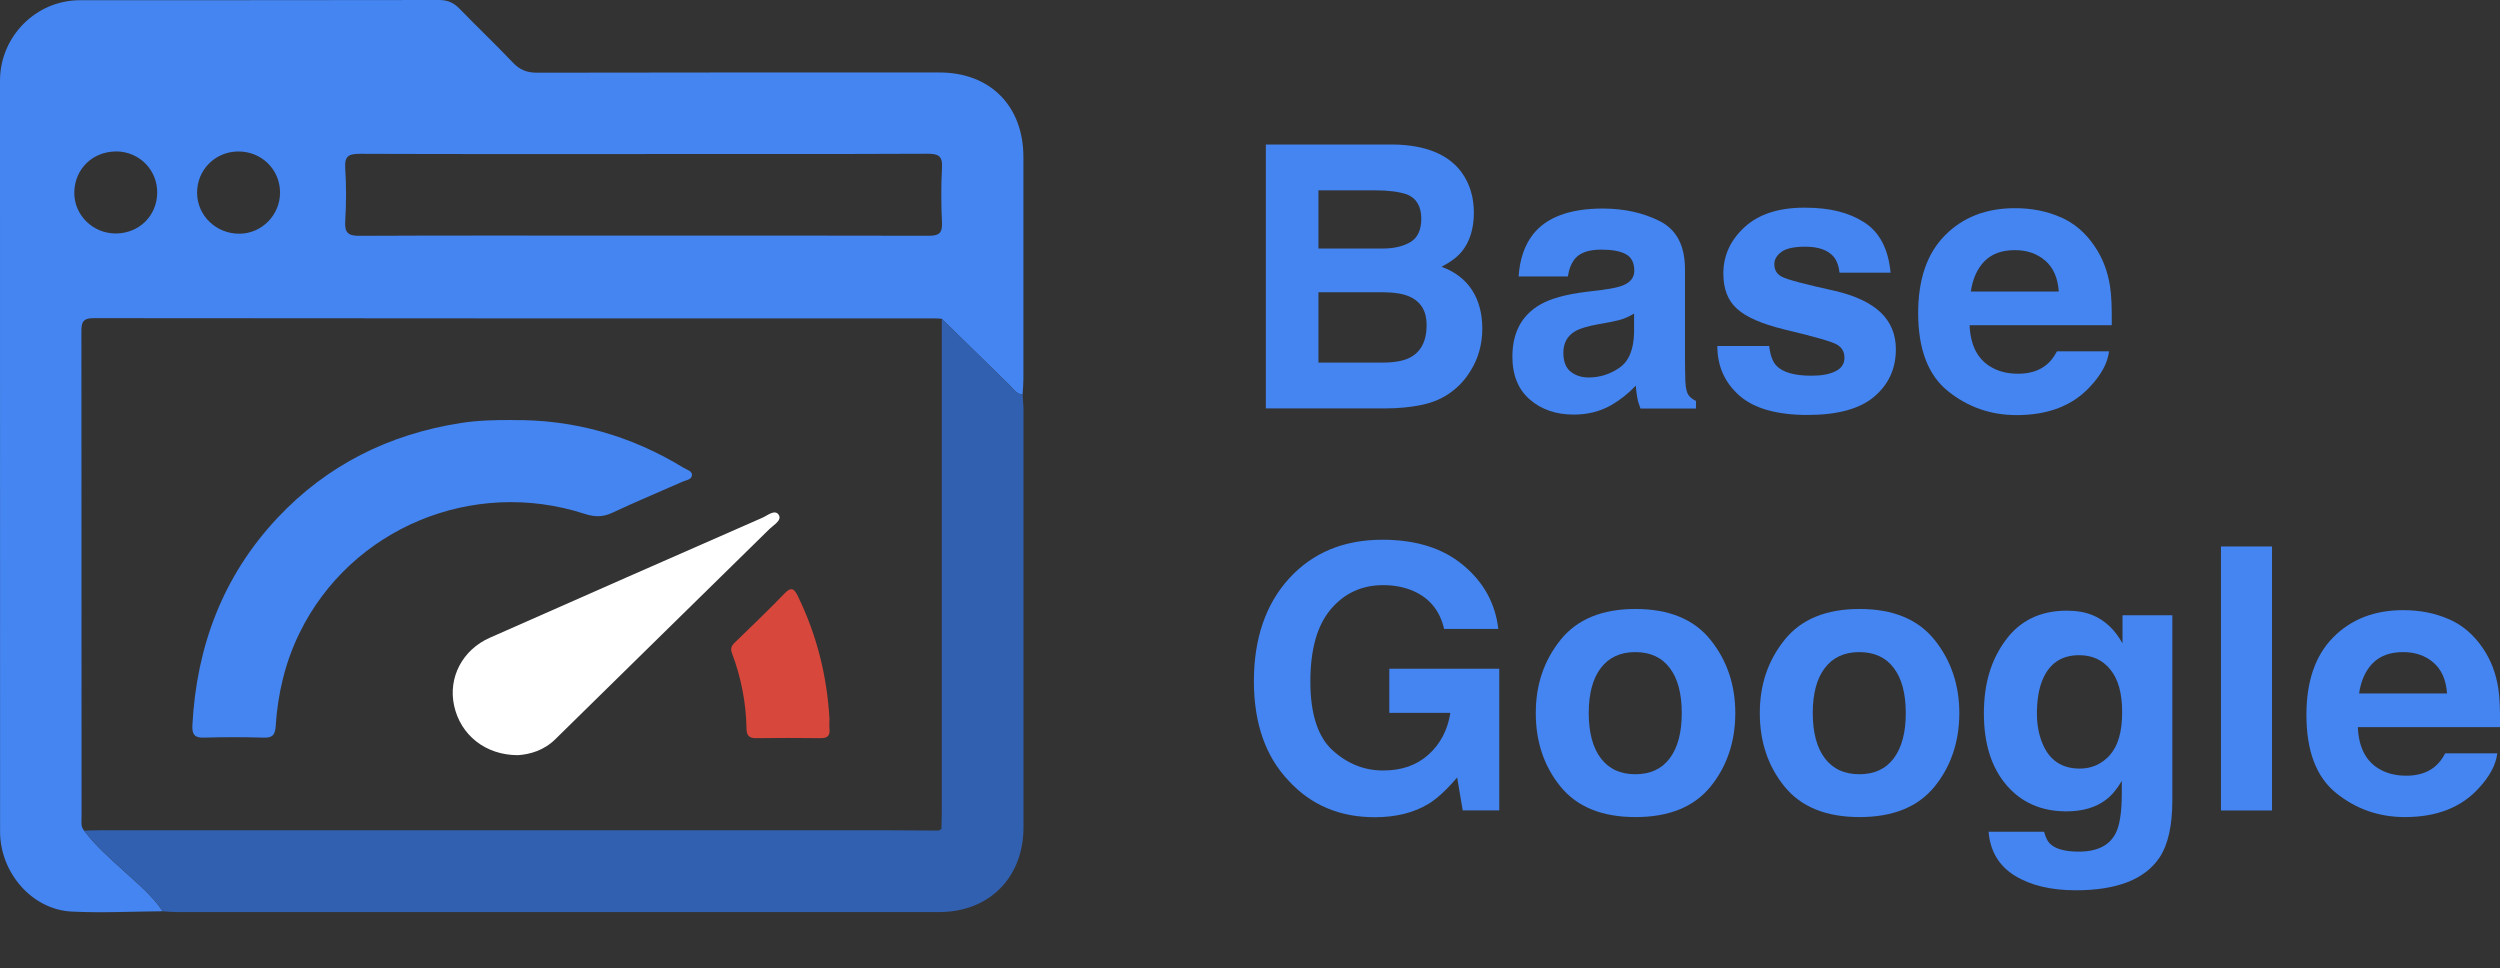
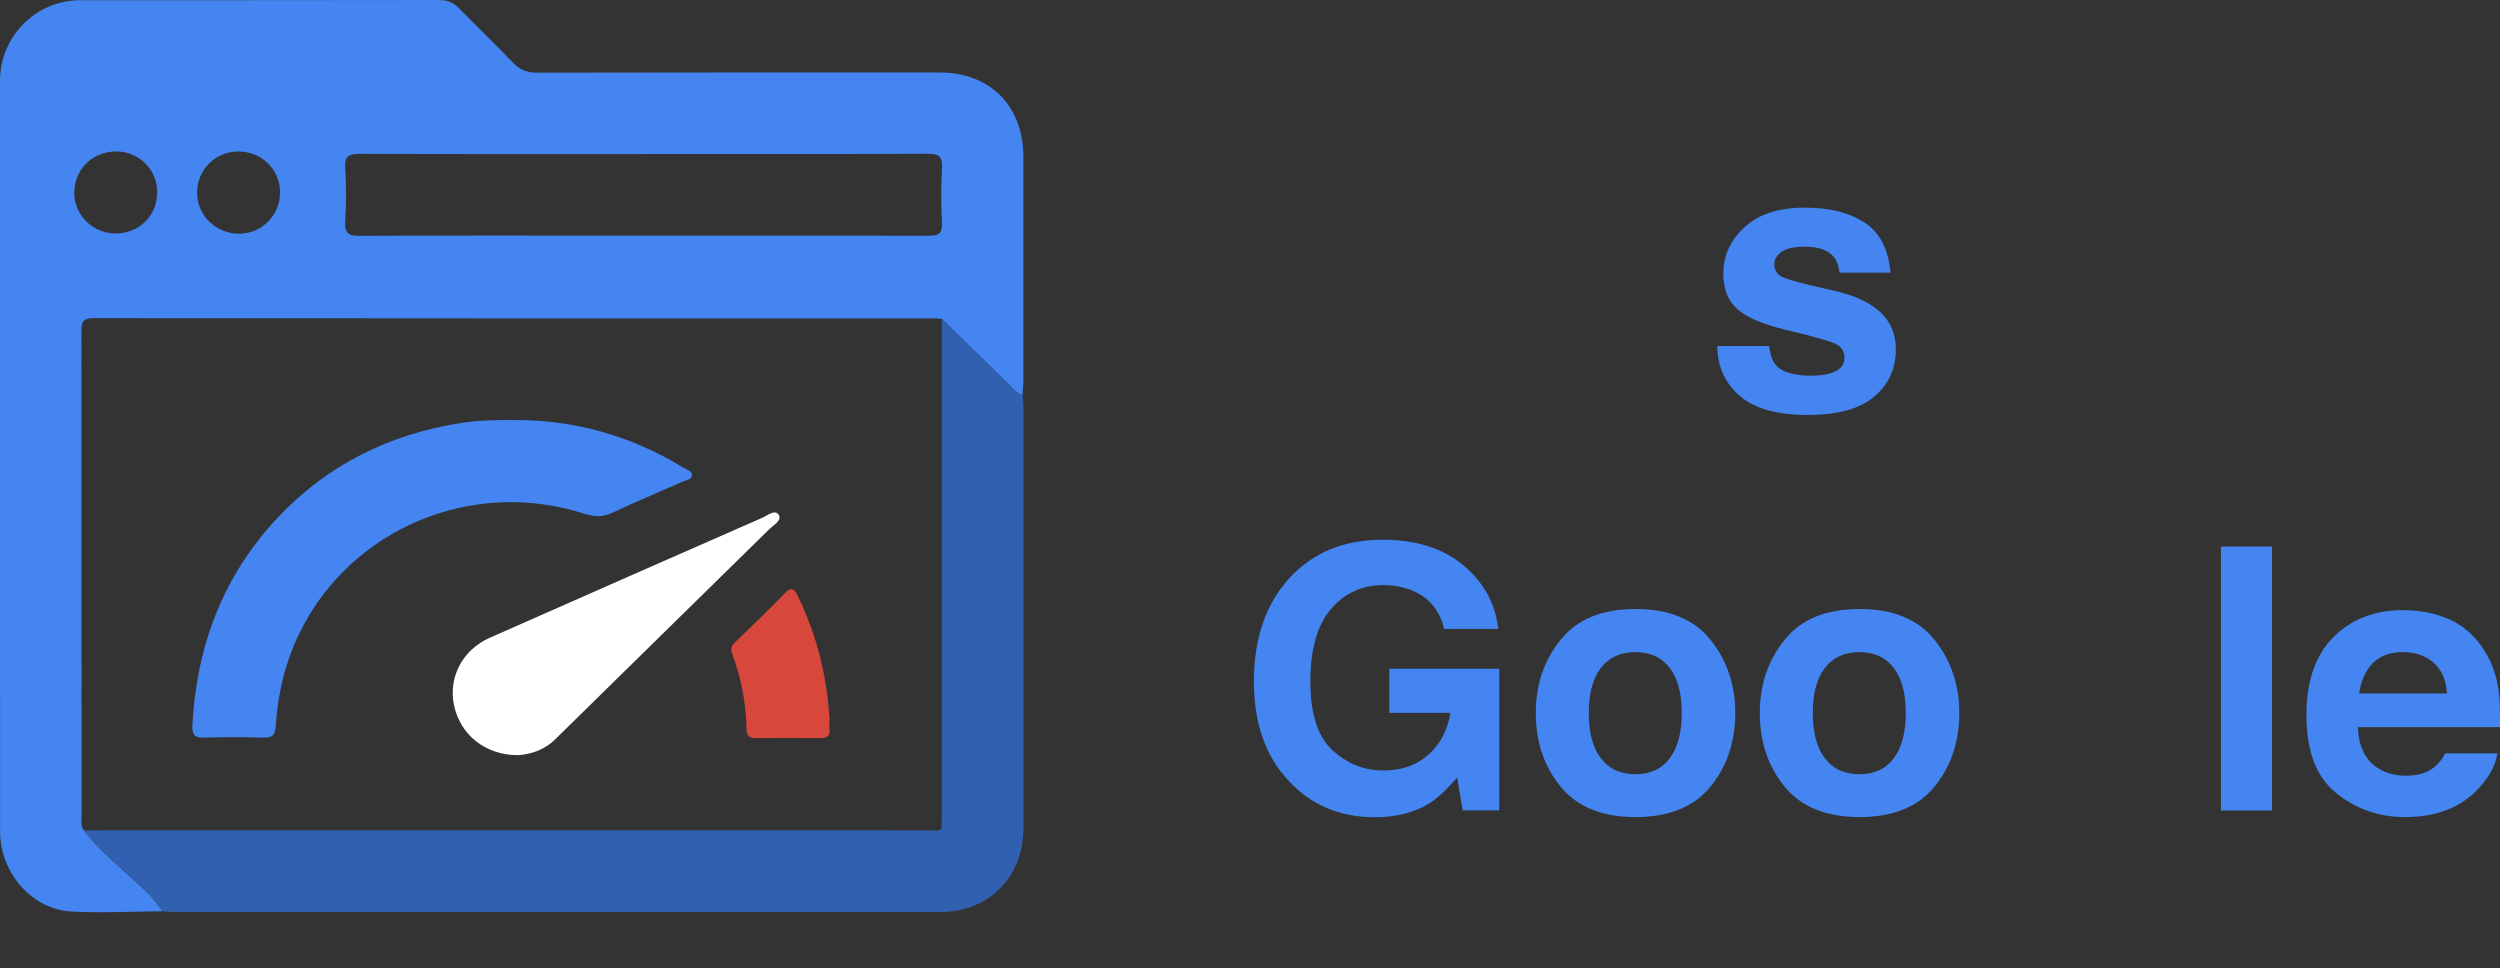
<svg xmlns="http://www.w3.org/2000/svg" id="Camada_2" data-name="Camada 2" viewBox="0 0 340.82 132.02">
  <rect x="0" y="0" width="340.82" height="132.02" fill="#333333" stroke="none" />
  <defs>
    <style> .cls-1 { fill: #d7473b; } .cls-2 { fill: #fff; } .cls-3 { fill: #4485f1; } .cls-4 { fill: #3160b0; } </style>
  </defs>
  <g id="Camada_1-2" data-name="Camada 1">
    <g>
      <path class="cls-3" d="M22.19,124.23c-4.15,.03-8.32,.25-12.46,.04C4.35,123.98,.01,118.97,.01,113.36,0,84.03,0,54.7,0,25.36c0-4.81-.02-9.62,0-14.43C.04,4.95,4.91,.04,10.89,.03,27.22,.01,43.54,.04,59.87,0c1.18,0,1.99,.38,2.79,1.2,2.4,2.47,4.9,4.85,7.27,7.34,.93,.98,1.9,1.37,3.27,1.37,18.29-.04,36.58-.03,54.87-.03,6.92,0,11.44,4.56,11.45,11.51,0,10.09,0,20.19,0,30.28,0,.71-.07,1.42-.11,2.13-.81-.05-1.18-.72-1.68-1.2-3.12-3.04-6.23-6.09-9.34-9.14-.3-.02-.59-.05-.89-.05-38.24,0-76.49,0-114.73-.04-1.59,0-1.67,.69-1.67,1.91,.02,22.03,.02,44.06,.02,66.09,0,.64-.14,1.32,.35,1.87,1.53,2.05,3.45,3.71,5.32,5.42,1.91,1.75,3.93,3.39,5.39,5.57ZM87.94,21c-12.95,0-25.9,.02-38.85-.03-1.49,0-2.13,.25-2.03,1.92,.16,2.43,.15,4.87,0,7.3-.09,1.61,.46,1.97,2,1.96,12-.06,24-.03,36-.03,13.84,0,27.68-.02,41.52,.02,1.34,0,1.91-.28,1.84-1.76-.12-2.49-.14-4.99,0-7.48,.1-1.64-.48-1.95-2-1.94-12.83,.06-25.66,.03-38.49,.03Zm-72.08-.35c-3.2-.02-5.68,2.37-5.73,5.55-.06,3.09,2.52,5.65,5.67,5.63,3.15-.02,5.56-2.37,5.63-5.48,.07-3.15-2.41-5.68-5.57-5.71Zm22.32,5.58c-.02-3.14-2.53-5.6-5.71-5.58-3.16,.02-5.64,2.54-5.6,5.69,.04,3.09,2.63,5.56,5.81,5.52,3.04-.03,5.51-2.57,5.5-5.63Z" />
      <path class="cls-4" d="M22.19,124.23c-1.46-2.18-3.48-3.82-5.39-5.57-1.87-1.71-3.79-3.37-5.32-5.42,.71-.02,1.42-.05,2.13-.05,35.8,0,71.61,0,107.41,0,2.32,0,4.63,.02,6.95,.04,.13-.07,.25-.15,.38-.22,.01-.71,.04-1.42,.04-2.13,0-22.47,0-44.94,0-67.42,3.11,3.05,6.22,6.1,9.34,9.14,.49,.48,.87,1.15,1.68,1.2,.04,.71,.12,1.42,.12,2.13,0,18.95,0,37.9,0,56.85,0,6.85-4.67,11.56-11.5,11.56-34.63,0-69.26,0-103.89,0-.65,0-1.3-.06-1.95-.1Z" />
      <path class="cls-3" d="M123.01,132.02c.2-.11,.4-.23,.59-.34-.2,.11-.39,.23-.59,.34Z" />
      <path class="cls-3" d="M69.73,57.27c8.47-.12,16.3,2.12,23.51,6.53,.42,.26,1.16,.4,1.09,1.02-.07,.58-.79,.63-1.26,.84-3.2,1.42-6.44,2.76-9.61,4.25-1.28,.6-2.39,.58-3.73,.15-15.29-4.98-31.89,1.96-38.88,16.2-1.96,4-2.98,8.26-3.26,12.68-.08,1.2-.38,1.66-1.64,1.62-2.73-.08-5.46-.08-8.19,0-1.35,.04-1.59-.58-1.53-1.73,.57-10.76,4.18-20.32,11.59-28.22,6.77-7.21,15.21-11.41,24.99-12.94,2.3-.36,4.61-.42,6.93-.41Z" />
      <path class="cls-2" d="M70.63,102.95c-4.45,.01-7.85-2.75-8.72-6.74-.84-3.84,1.13-7.62,4.87-9.27,12.38-5.47,24.76-10.93,37.16-16.36,.7-.31,1.69-1.18,2.21-.41,.5,.76-.66,1.37-1.22,1.92-9.74,9.57-19.5,19.12-29.23,28.69-1.54,1.52-3.42,2.05-5.06,2.17Z" />
      <path class="cls-1" d="M113.08,98.08c0,.32-.04,.8,0,1.27,.11,.92-.25,1.29-1.18,1.28-2.96-.03-5.93-.04-8.89,0-.96,.01-1.23-.47-1.24-1.3-.06-3.53-.73-6.95-1.97-10.25-.22-.57-.14-.98,.31-1.42,2.3-2.23,4.61-4.44,6.84-6.75,1.01-1.05,1.38-.55,1.86,.44,2.54,5.24,3.94,10.78,4.28,16.74Z" />
      <g>
-         <path class="cls-3" d="M199.28,23.53c1.1,1.53,1.65,3.36,1.65,5.49s-.56,3.96-1.67,5.3c-.62,.75-1.54,1.43-2.74,2.05,1.84,.67,3.22,1.73,4.16,3.17,.93,1.45,1.4,3.21,1.4,5.27s-.53,4.04-1.6,5.74c-.68,1.12-1.53,2.07-2.55,2.83-1.15,.88-2.5,1.48-4.07,1.81-1.56,.33-3.26,.49-5.08,.49h-16.21V19.7h17.39c4.39,.07,7.5,1.34,9.33,3.83Zm-19.54,2.42v7.93h8.75c1.56,0,2.83-.3,3.81-.89,.97-.59,1.46-1.65,1.46-3.16,0-1.68-.64-2.78-1.93-3.32-1.11-.37-2.53-.56-4.25-.56h-7.83Zm0,13.89v9.59h8.74c1.56,0,2.78-.21,3.64-.63,1.58-.78,2.37-2.28,2.37-4.49,0-1.87-.76-3.16-2.29-3.86-.85-.39-2.05-.59-3.6-.61h-8.86Z" />
-         <path class="cls-3" d="M218.52,39.5c1.29-.16,2.22-.37,2.78-.61,1-.42,1.5-1.08,1.5-1.98,0-1.09-.38-1.84-1.15-2.26-.77-.42-1.89-.62-3.38-.62-1.67,0-2.85,.41-3.54,1.22-.5,.6-.83,1.42-.99,2.44h-6.71c.15-2.33,.8-4.24,1.96-5.74,1.85-2.34,5.02-3.52,9.51-3.52,2.93,0,5.52,.58,7.8,1.73,2.27,1.16,3.41,3.34,3.41,6.54v12.21c0,.85,.02,1.87,.05,3.08,.05,.91,.19,1.53,.42,1.86,.23,.33,.57,.59,1.03,.81v1.03h-7.57c-.21-.54-.36-1.04-.44-1.51-.08-.47-.15-1.01-.2-1.61-.97,1.04-2.08,1.93-3.34,2.66-1.51,.86-3.21,1.29-5.11,1.29-2.42,0-4.42-.69-6-2.06-1.58-1.38-2.37-3.32-2.37-5.85,0-3.27,1.27-5.64,3.81-7.1,1.39-.8,3.44-1.37,6.15-1.71l2.39-.29Zm4.25,3.25c-.45,.28-.9,.5-1.35,.67-.45,.17-1.08,.33-1.87,.48l-1.58,.29c-1.48,.26-2.55,.58-3.2,.95-1.1,.63-1.64,1.62-1.64,2.95,0,1.19,.33,2.05,1,2.58,.67,.53,1.48,.79,2.44,.79,1.52,0,2.92-.44,4.2-1.32,1.28-.88,1.95-2.48,2-4.81v-2.59Z" />
        <path class="cls-3" d="M241.19,47.19c.15,1.24,.47,2.12,.96,2.64,.87,.93,2.47,1.39,4.81,1.39,1.37,0,2.47-.2,3.28-.61,.81-.41,1.21-1.02,1.21-1.83s-.33-1.38-.98-1.78c-.65-.41-3.08-1.11-7.28-2.1-3.02-.75-5.16-1.68-6.39-2.81-1.24-1.11-1.86-2.7-1.86-4.79,0-2.46,.97-4.57,2.9-6.34,1.93-1.77,4.65-2.65,8.16-2.65s6.04,.66,8.13,1.99c2.1,1.33,3.3,3.62,3.61,6.87h-6.96c-.1-.9-.35-1.6-.76-2.12-.77-.94-2.07-1.42-3.92-1.42-1.52,0-2.6,.24-3.24,.71-.64,.47-.97,1.03-.97,1.66,0,.8,.34,1.38,1.03,1.73,.69,.37,3.11,1.02,7.26,1.93,2.77,.65,4.85,1.64,6.23,2.95,1.37,1.33,2.05,3,2.05,5,0,2.64-.98,4.79-2.95,6.46-1.96,1.67-5,2.5-9.11,2.5s-7.29-.88-9.28-2.65c-2-1.77-3-4.02-3-6.75h7.06Z" />
-         <path class="cls-3" d="M280.94,29.61c1.86,.83,3.39,2.14,4.6,3.94,1.09,1.58,1.8,3.42,2.12,5.5,.19,1.22,.26,2.98,.23,5.28h-19.38c.11,2.67,1.04,4.54,2.78,5.62,1.06,.67,2.34,1,3.84,1,1.58,0,2.87-.41,3.86-1.22,.54-.44,1.02-1.05,1.43-1.83h7.1c-.19,1.58-1.05,3.18-2.58,4.81-2.38,2.59-5.72,3.88-10.01,3.88-3.54,0-6.67-1.09-9.37-3.27-2.71-2.18-4.06-5.73-4.06-10.65,0-4.61,1.22-8.14,3.67-10.6,2.44-2.46,5.62-3.69,9.52-3.69,2.32,0,4.4,.42,6.26,1.25Zm-10.41,6.01c-.98,1.01-1.6,2.39-1.85,4.12h11.99c-.13-1.85-.74-3.25-1.85-4.21-1.11-.96-2.49-1.43-4.13-1.43-1.79,0-3.17,.51-4.15,1.52Z" />
        <path class="cls-3" d="M196.87,85.73c-.57-2.46-1.96-4.17-4.17-5.15-1.24-.54-2.61-.81-4.13-.81-2.9,0-5.28,1.09-7.14,3.28-1.86,2.19-2.79,5.47-2.79,9.86s1.01,7.55,3.03,9.38c2.02,1.83,4.31,2.75,6.88,2.75s4.59-.72,6.2-2.17c1.61-1.45,2.6-3.34,2.98-5.69h-8.33v-6.01h14.99v19.31h-4.98l-.76-4.49c-1.45,1.7-2.75,2.9-3.91,3.6-1.99,1.21-4.43,1.82-7.32,1.82-4.77,0-8.68-1.65-11.72-4.95-3.17-3.32-4.76-7.86-4.76-13.61s1.6-10.49,4.81-14c3.21-3.51,7.45-5.27,12.72-5.27,4.57,0,8.25,1.16,11.02,3.48,2.78,2.32,4.37,5.21,4.77,8.68h-7.4Z" />
        <path class="cls-3" d="M233.2,107.23c-2.25,2.77-5.66,4.16-10.23,4.16s-7.98-1.39-10.23-4.16c-2.25-2.77-3.37-6.11-3.37-10.01s1.12-7.16,3.37-9.98c2.25-2.81,5.66-4.22,10.23-4.22s7.98,1.41,10.23,4.22c2.25,2.81,3.37,6.14,3.37,9.98s-1.12,7.24-3.37,10.01Zm-5.57-3.85c1.09-1.45,1.64-3.5,1.64-6.17s-.55-4.72-1.64-6.15c-1.09-1.44-2.65-2.16-4.69-2.16s-3.6,.72-4.7,2.16c-1.1,1.44-1.65,3.49-1.65,6.15s.55,4.72,1.65,6.17c1.1,1.45,2.66,2.17,4.7,2.17s3.6-.72,4.69-2.17Z" />
        <path class="cls-3" d="M263.74,107.23c-2.25,2.77-5.66,4.16-10.23,4.16s-7.98-1.39-10.23-4.16c-2.25-2.77-3.37-6.11-3.37-10.01s1.12-7.16,3.37-9.98c2.25-2.81,5.66-4.22,10.23-4.22s7.98,1.41,10.23,4.22c2.25,2.81,3.37,6.14,3.37,9.98s-1.12,7.24-3.37,10.01Zm-5.57-3.85c1.09-1.45,1.64-3.5,1.64-6.17s-.55-4.72-1.64-6.15c-1.09-1.44-2.65-2.16-4.69-2.16s-3.6,.72-4.7,2.16c-1.1,1.44-1.65,3.49-1.65,6.15s.55,4.72,1.65,6.17c1.1,1.45,2.66,2.17,4.7,2.17s3.6-.72,4.69-2.17Z" />
-         <path class="cls-3" d="M285.26,83.85c1.69,.7,3.06,1.99,4.1,3.86v-3.83h6.79v25.24c0,3.43-.58,6.02-1.73,7.76-1.99,2.99-5.79,4.49-11.43,4.49-3.4,0-6.18-.67-8.33-2-2.15-1.33-3.34-3.33-3.56-5.98h7.57c.2,.81,.51,1.4,.95,1.76,.75,.63,2.01,.95,3.78,.95,2.51,0,4.18-.84,5.03-2.51,.55-1.07,.83-2.88,.83-5.42v-1.71c-.67,1.14-1.38,1.99-2.15,2.56-1.38,1.06-3.18,1.59-5.4,1.59-3.42,0-6.15-1.2-8.19-3.6-2.04-2.4-3.06-5.65-3.06-9.75s.98-7.28,2.95-9.97,4.75-4.04,8.36-4.04c1.33,0,2.5,.2,3.49,.61Zm2.37,19.08c1.12-1.23,1.68-3.19,1.68-5.87,0-2.52-.53-4.44-1.59-5.76s-2.48-1.98-4.27-1.98c-2.43,0-4.11,1.15-5.03,3.44-.49,1.22-.73,2.73-.73,4.52,0,1.55,.26,2.92,.78,4.13,.94,2.25,2.63,3.37,5.06,3.37,1.62,0,2.99-.61,4.11-1.84Z" />
        <path class="cls-3" d="M309.74,110.49h-6.96v-35.99h6.96v35.99Z" />
        <path class="cls-3" d="M333.87,84.41c1.86,.83,3.39,2.14,4.6,3.94,1.09,1.58,1.8,3.42,2.12,5.5,.19,1.22,.26,2.98,.23,5.28h-19.38c.11,2.67,1.04,4.54,2.78,5.62,1.06,.67,2.34,1,3.84,1,1.58,0,2.87-.41,3.86-1.22,.54-.44,1.02-1.05,1.43-1.83h7.1c-.19,1.58-1.05,3.18-2.58,4.81-2.38,2.59-5.72,3.88-10.01,3.88-3.54,0-6.67-1.09-9.37-3.27-2.71-2.18-4.06-5.73-4.06-10.65,0-4.61,1.22-8.14,3.67-10.6,2.44-2.46,5.62-3.69,9.52-3.69,2.32,0,4.4,.42,6.26,1.25Zm-10.41,6.01c-.98,1.01-1.6,2.39-1.85,4.12h11.99c-.13-1.85-.74-3.25-1.85-4.21s-2.49-1.43-4.13-1.43c-1.79,0-3.17,.51-4.15,1.52Z" />
      </g>
    </g>
  </g>
</svg>